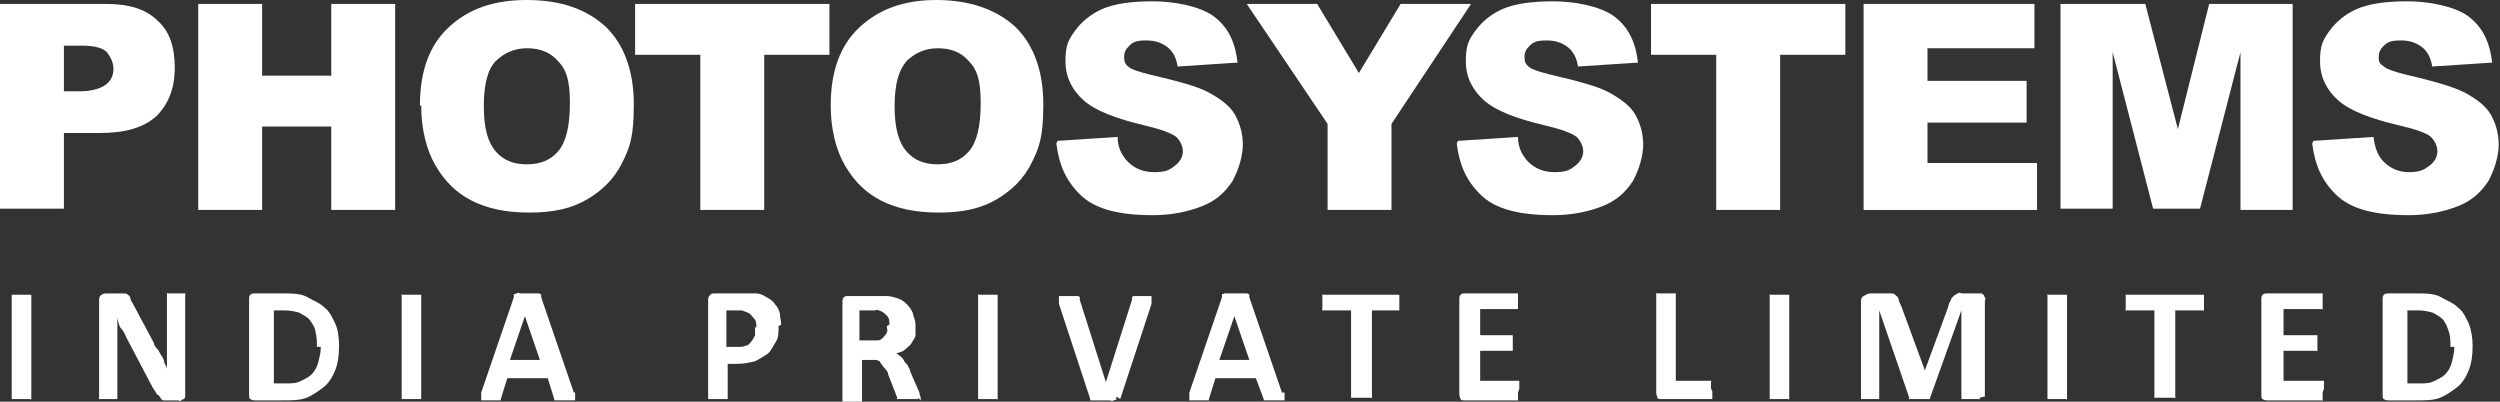
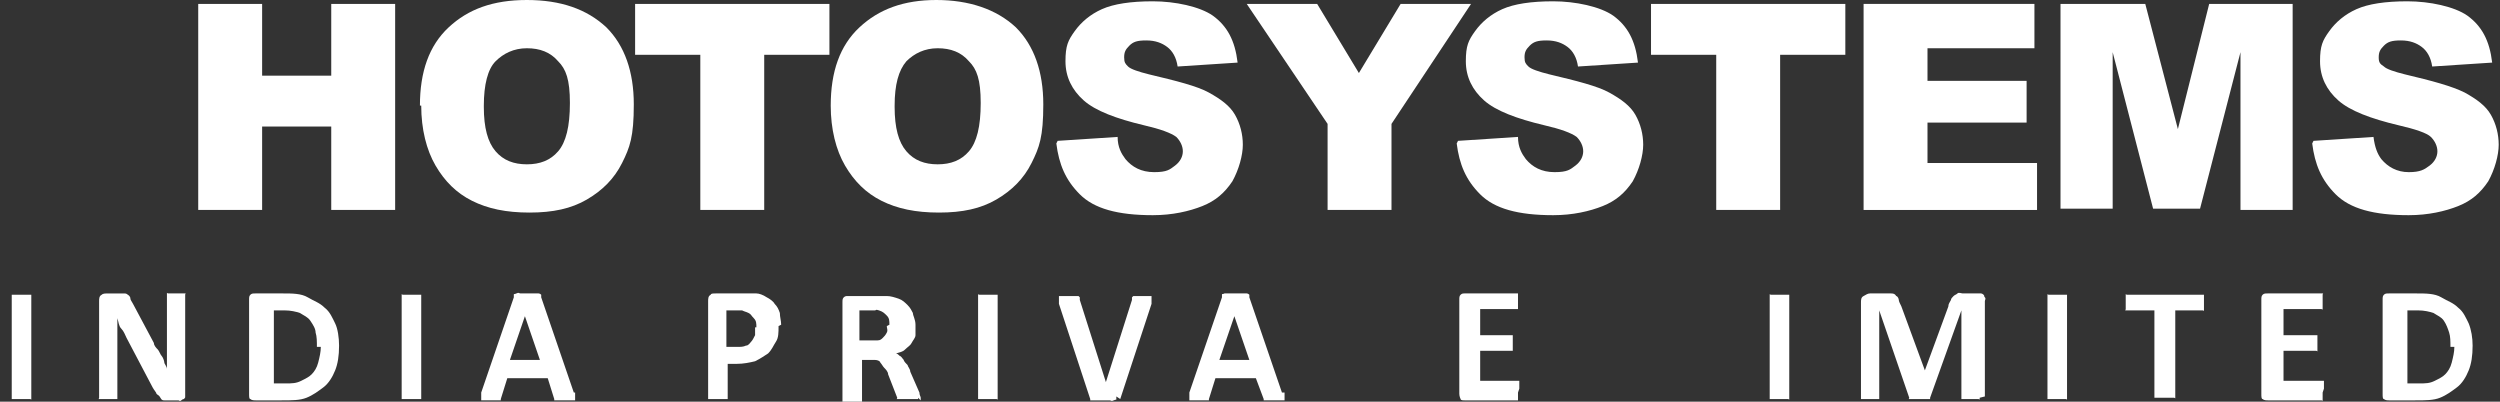
<svg xmlns="http://www.w3.org/2000/svg" id="Layer_2" version="1.1" viewBox="0 0 191.7 30.8">
  <rect x="0" y="0" width="191.7" height="30.8" fill="#333333" stroke="none" />
  <defs>
    <style>
      .st0 {
        fill: #fff;
      }
    </style>
  </defs>
  <g id="Layer_1-2">
    <g>
      <g>
-         <path class="st0" d="M0,.3h8.1c1.8,0,3.1.4,4,1.3.9.8,1.3,2,1.3,3.6s-.5,2.8-1.4,3.7c-1,.9-2.4,1.3-4.4,1.3h-2.7v5.8H0V.3ZM4.9,7h1.2c.9,0,1.6-.2,2-.5.4-.3.6-.7.6-1.2s-.2-.9-.5-1.3c-.3-.3-.9-.5-1.9-.5h-1.4v3.5h0Z" />
        <path class="st0" d="M15.2.3h4.9v5.5h5.3V.3h4.9v15.8h-4.9v-6.4h-5.3v6.4h-4.9s0-15.8,0-15.8Z" />
        <path class="st0" d="M32.2,8.1c0-2.6.7-4.6,2.2-6S37.8,0,40.4,0s4.6.7,6.1,2.1c1.4,1.4,2.1,3.4,2.1,5.9s-.3,3.3-.9,4.5-1.5,2.1-2.7,2.8-2.6,1-4.4,1-3.2-.3-4.4-.9c-1.2-.6-2.1-1.5-2.8-2.7-.7-1.2-1.1-2.8-1.1-4.6h0ZM37.1,8.2c0,1.6.3,2.7.9,3.4.6.7,1.4,1,2.4,1s1.8-.3,2.4-1c.6-.7.9-1.9.9-3.7s-.3-2.6-.9-3.2c-.6-.7-1.4-1-2.4-1s-1.8.4-2.4,1-.9,1.8-.9,3.4h0Z" />
        <path class="st0" d="M48.8.3h14.8v3.9h-5v11.9h-4.9V4.2h-5s0-3.9,0-3.9Z" />
        <path class="st0" d="M63.7,8.1c0-2.6.7-4.6,2.2-6S69.3,0,71.8,0s4.6.7,6.1,2.1c1.4,1.4,2.1,3.4,2.1,5.9s-.3,3.3-.9,4.5-1.5,2.1-2.7,2.8-2.6,1-4.4,1-3.2-.3-4.4-.9c-1.2-.6-2.1-1.5-2.8-2.7-.7-1.2-1.1-2.8-1.1-4.6h0ZM68.6,8.2c0,1.6.3,2.7.9,3.4.6.7,1.4,1,2.4,1s1.8-.3,2.4-1c.6-.7.9-1.9.9-3.7s-.3-2.6-.9-3.2c-.6-.7-1.4-1-2.4-1s-1.8.4-2.4,1c-.6.7-.9,1.8-.9,3.4h0Z" />
        <path class="st0" d="M81.1,10.8l4.6-.3c0,.8.3,1.3.6,1.7.5.6,1.2,1,2.2,1s1.2-.2,1.6-.5.6-.7.6-1.1-.2-.8-.5-1.1c-.4-.3-1.2-.6-2.5-.9-2.1-.5-3.7-1.1-4.6-1.9-.9-.8-1.4-1.8-1.4-3s.2-1.6.7-2.3c.5-.7,1.2-1.3,2.1-1.7.9-.4,2.2-.6,3.9-.6s3.6.4,4.6,1.1c1.1.8,1.7,1.9,1.9,3.6l-4.6.3c-.1-.7-.4-1.2-.8-1.5-.4-.3-.9-.5-1.6-.5s-1,.1-1.3.4-.4.5-.4.9.1.5.3.7c.2.2.8.4,1.6.6,2.1.5,3.7.9,4.6,1.4s1.6,1,2,1.7c.4.7.6,1.5.6,2.3s-.3,1.9-.8,2.8c-.6.9-1.3,1.5-2.3,1.9-1,.4-2.3.7-3.8.7-2.7,0-4.5-.5-5.6-1.6s-1.6-2.3-1.8-3.9h0Z" />
        <path class="st0" d="M95.6.3h5.4l3.2,5.3,3.2-5.3h5.4l-6.1,9.2v6.6h-4.9v-6.6L95.6.3Z" />
        <path class="st0" d="M111.8,10.8l4.6-.3c0,.8.3,1.3.6,1.7.5.6,1.2,1,2.2,1s1.2-.2,1.6-.5.6-.7.6-1.1-.2-.8-.5-1.1c-.4-.3-1.2-.6-2.5-.9-2.1-.5-3.7-1.1-4.6-1.9-.9-.8-1.4-1.8-1.4-3s.2-1.6.7-2.3c.5-.7,1.2-1.3,2.1-1.7.9-.4,2.2-.6,3.9-.6s3.6.4,4.6,1.1c1.1.8,1.7,1.9,1.9,3.6l-4.6.3c-.1-.7-.4-1.2-.8-1.5-.4-.3-.9-.5-1.6-.5s-1,.1-1.3.4-.4.5-.4.9.1.5.3.7c.2.2.8.4,1.6.6,2.1.5,3.7.9,4.6,1.4s1.6,1,2,1.7c.4.7.6,1.5.6,2.3s-.3,1.9-.8,2.8c-.6.9-1.3,1.5-2.3,1.9-1,.4-2.3.7-3.8.7-2.7,0-4.5-.5-5.6-1.6s-1.6-2.3-1.8-3.9h0Z" />
        <path class="st0" d="M126.7.3h14.8v3.9h-5v11.9h-4.9V4.2h-5s0-3.9,0-3.9Z" />
        <path class="st0" d="M143,.3h13v3.4h-8.2v2.5h7.6v3.2h-7.6v3.1h8.4v3.6h-13.3V.3h0Z" />
        <path class="st0" d="M158.1.3h6.4l2.5,9.6,2.4-9.6h6.4v15.8h-4V4l-3.1,12h-3.6l-3.1-12v12h-4V.3h0Z" />
        <path class="st0" d="M177.4,10.8l4.6-.3c.1.8.3,1.3.6,1.7.5.6,1.2,1,2.1,1s1.2-.2,1.6-.5.6-.7.6-1.1-.2-.8-.5-1.1-1.2-.6-2.5-.9c-2.1-.5-3.7-1.1-4.6-1.9-.9-.8-1.4-1.8-1.4-3s.2-1.6.7-2.3c.5-.7,1.2-1.3,2.1-1.7.9-.4,2.2-.6,3.9-.6s3.6.4,4.6,1.1c1.1.8,1.7,1.9,1.9,3.6l-4.6.3c-.1-.7-.4-1.2-.8-1.5-.4-.3-.9-.5-1.6-.5s-1,.1-1.3.4-.4.5-.4.9.1.5.4.7c.2.2.8.4,1.6.6,2.1.5,3.6.9,4.6,1.4.9.5,1.6,1,2,1.7.4.7.6,1.5.6,2.3s-.3,1.9-.8,2.8c-.6.9-1.3,1.5-2.3,1.9-1,.4-2.3.7-3.8.7-2.7,0-4.5-.5-5.6-1.6s-1.6-2.3-1.8-3.9h0Z" />
      </g>
      <g>
        <path class="st0" d="M2.4,30.5s0,0,0,.1,0,0-.1,0-.2,0-.2,0-.2,0-.4,0-.3,0-.4,0c-.1,0-.2,0-.3,0s-.1,0-.1,0,0,0,0-.1v-7.8s0,0,0-.1c0,0,0,0,.1,0s.1,0,.3,0,.2,0,.4,0,.3,0,.4,0,.2,0,.2,0,.1,0,.1,0c0,0,0,0,0,.1v7.8Z" />
        <path class="st0" d="M14.2,30.1c0,.1,0,.2,0,.3s0,.1-.1.2c0,0-.1,0-.2.1s-.2,0-.2,0h-.7c-.1,0-.3,0-.4,0-.1,0-.2,0-.3-.2s-.2-.2-.3-.3c0-.1-.2-.3-.3-.5l-2-3.8c-.1-.2-.2-.5-.4-.7s-.2-.5-.3-.8h0c0,.3,0,.6,0,.9,0,.3,0,.6,0,.9v4.3s0,0,0,.1c0,0,0,0-.1,0,0,0-.1,0-.2,0s-.2,0-.4,0-.3,0-.4,0-.2,0-.2,0c0,0,0,0-.1,0s0,0,0-.1v-7.4c0-.2,0-.4.2-.5.1-.1.3-.1.4-.1h.9c.2,0,.3,0,.4,0s.2,0,.3.1c0,0,.2.1.2.3,0,.1.1.2.2.4l1.6,3c0,.2.2.4.3.5s.2.4.3.5.2.4.2.5.2.3.2.5h0c0-.3,0-.6,0-.9v-4.8s0,0,0-.1,0,0,.1,0,.1,0,.2,0c.1,0,.2,0,.4,0s.3,0,.4,0c.1,0,.2,0,.2,0,0,0,0,0,.1,0s0,0,0,.1v7.4h0Z" />
        <path class="st0" d="M26,26.5c0,.8-.1,1.4-.3,1.9-.2.5-.5,1-.9,1.3s-.8.6-1.3.8c-.5.2-1.1.2-1.9.2h-2c-.1,0-.3,0-.4-.1-.1,0-.1-.2-.1-.4v-7.2c0-.2,0-.3.1-.4s.2-.1.4-.1h2.1c.7,0,1.4,0,1.9.3s.9.4,1.3.8c.4.3.6.8.8,1.2s.3,1.1.3,1.7h0ZM24.3,26.6c0-.4,0-.8-.1-1.1,0-.3-.2-.6-.4-.9s-.5-.4-.8-.6c-.3-.1-.7-.2-1.2-.2h-.8v5.6h.9c.5,0,.8,0,1.2-.2s.6-.3.8-.5c.2-.2.4-.5.5-.9.1-.4.2-.8.2-1.2h0Z" />
        <path class="st0" d="M32.3,30.5s0,0,0,.1c0,0,0,0-.1,0s-.1,0-.2,0-.2,0-.4,0-.3,0-.4,0c-.1,0-.2,0-.3,0s-.1,0-.1,0c0,0,0,0,0-.1v-7.8s0,0,0-.1,0,0,.1,0,.1,0,.3,0,.2,0,.4,0,.3,0,.4,0,.2,0,.2,0,.1,0,.1,0,0,0,0,.1v7.8Z" />
        <path class="st0" d="M44.1,30.1c0,.1,0,.3,0,.4s0,.2,0,.2-.1,0-.2,0-.3,0-.5,0h-.5c-.1,0-.2,0-.3,0,0,0-.1,0-.1,0s0,0,0-.1l-.5-1.6h-3.1l-.5,1.6c0,0,0,.1,0,.1,0,0,0,0-.1,0s-.2,0-.3,0c-.1,0-.3,0-.4,0s-.3,0-.5,0-.2,0-.2,0,0-.1,0-.2,0-.2,0-.4l2.5-7.3c0,0,0-.1,0-.2s0,0,.2-.1.2,0,.3,0h1.1c.2,0,.3,0,.3,0,0,0,.1,0,.2.1,0,0,0,.1,0,.2l2.5,7.3h0ZM40.3,24.1h0l-1.2,3.5h2.3l-1.2-3.5h0Z" />
        <path class="st0" d="M59.7,25c0,.5,0,.9-.2,1.2s-.3.6-.6.9c-.3.2-.6.4-1,.6-.4.1-.9.2-1.4.2h-.7v2.6s0,0,0,.1c0,0,0,0-.1,0s-.2,0-.2,0-.2,0-.4,0-.3,0-.4,0c-.1,0-.2,0-.3,0s-.1,0-.1,0,0,0,0-.1v-7.4c0-.2,0-.4.2-.5,0-.1.2-.1.4-.1h1.9c.2,0,.4,0,.6,0,.2,0,.4,0,.6,0,.2,0,.5.1.8.3.2.1.5.3.6.5.2.2.3.4.4.7,0,.3.1.6.1.9h0ZM58,25.1c0-.3,0-.5-.2-.7s-.2-.3-.4-.4-.3-.1-.5-.2c-.2,0-.3,0-.5,0h-.7v2.8h.8c.3,0,.5,0,.7-.1.2,0,.3-.2.4-.3.1-.1.2-.3.3-.5,0-.2,0-.4,0-.6h0Z" />
        <path class="st0" d="M70.4,30.5s0,0,0,.1c0,0,0,0-.1,0s-.2,0-.3,0-.3,0-.5,0-.3,0-.4,0-.2,0-.2,0c0,0,0,0-.1,0s0,0,0-.1l-.7-1.8c0-.2-.2-.4-.3-.5s-.2-.3-.3-.4c0-.1-.2-.2-.4-.2s-.3,0-.5,0h-.5v3.1s0,0,0,.1,0,0-.1,0-.2,0-.2,0-.2,0-.4,0-.3,0-.4,0c-.1,0-.2,0-.3,0s-.1,0-.1,0,0,0,0-.1v-7.5c0-.2,0-.3.1-.4s.2-.1.3-.1h2.1c.2,0,.4,0,.5,0s.3,0,.4,0c.3,0,.6.1.9.2s.5.3.7.5c.2.2.3.4.4.6,0,.2.2.5.2.9s0,.5,0,.8c0,.2-.2.4-.3.6s-.3.3-.5.5-.4.2-.7.3c.1,0,.2.1.3.2.1,0,.2.2.3.3,0,.1.2.3.3.4,0,.1.2.3.2.5l.7,1.6c0,.2.1.3.1.4s0,.1,0,.2h0ZM68.2,24.9c0-.3,0-.5-.2-.7s-.3-.3-.6-.4-.2,0-.3,0c-.1,0-.3,0-.4,0h-.8v2.3h.8c.2,0,.4,0,.6,0s.3-.1.4-.2c.1-.1.2-.2.3-.4s0-.3,0-.5Z" />
        <path class="st0" d="M76.5,30.5s0,0,0,.1,0,0-.1,0-.2,0-.2,0-.2,0-.4,0-.3,0-.4,0c-.1,0-.2,0-.3,0s-.1,0-.1,0,0,0,0-.1v-7.8s0,0,0-.1,0,0,.1,0,.2,0,.3,0,.2,0,.4,0,.3,0,.4,0,.2,0,.2,0,.1,0,.1,0,0,0,0,.1v7.8Z" />
        <path class="st0" d="M85.6,30.4c0,0,0,.1,0,.2s0,0-.2.1-.2,0-.3,0h-.9c-.1,0-.2,0-.3,0s-.2,0-.2,0c0,0,0,0-.1,0,0,0,0,0,0,0,0,0,0,0,0-.1l-2.4-7.3c0-.1,0-.3,0-.4,0,0,0-.2,0-.2,0,0,.1,0,.3,0s.3,0,.5,0,.3,0,.5,0,.2,0,.2,0,0,0,.1.1c0,0,0,.1,0,.2l2,6.3h0l2-6.3c0,0,0-.1,0-.2,0,0,0,0,.1-.1,0,0,.2,0,.3,0s.3,0,.5,0,.3,0,.4,0c.1,0,.2,0,.2,0s0,.1,0,.2c0,0,0,.2,0,.4l-2.4,7.3h0Z" />
        <path class="st0" d="M98.5,30.1c0,.1,0,.3,0,.4s0,.2,0,.2-.1,0-.2,0-.3,0-.5,0h-.5c-.1,0-.2,0-.3,0,0,0-.1,0-.1,0s0,0,0-.1l-.6-1.6h-3.1l-.5,1.6c0,0,0,.1,0,.1,0,0,0,0-.1,0s-.2,0-.3,0c-.1,0-.3,0-.4,0s-.3,0-.5,0-.2,0-.2,0,0-.1,0-.2,0-.2,0-.4l2.5-7.3c0,0,0-.1,0-.2s0,0,.2-.1c0,0,.2,0,.3,0h1.1c.2,0,.3,0,.3,0,0,0,.1,0,.2.1,0,0,0,.1,0,.2l2.5,7.3h0ZM94.7,24.1h0l-1.2,3.5h2.3l-1.2-3.5h0Z" />
-         <path class="st0" d="M107.3,23.2c0,.1,0,.2,0,.3,0,0,0,.2,0,.2,0,0,0,0,0,.1s0,0,0,0h-2.1v6.6s0,0,0,.1,0,0-.1,0-.2,0-.3,0c-.1,0-.2,0-.4,0s-.3,0-.4,0c-.1,0-.2,0-.3,0s-.1,0-.1,0,0,0,0-.1v-6.6h-2.1s0,0-.1,0,0,0,0-.1c0,0,0-.1,0-.2,0,0,0-.2,0-.3s0-.2,0-.3c0,0,0-.2,0-.2,0,0,0,0,0-.1s0,0,.1,0h5.8s0,0,0,0c0,0,0,0,0,.1,0,0,0,.1,0,.2,0,0,0,.2,0,.3h0Z" />
        <path class="st0" d="M116.4,30.1c0,.1,0,.2,0,.3,0,0,0,.1,0,.2s0,0,0,.1,0,0,0,0h-4.1c-.1,0-.3,0-.3-.1,0,0-.1-.2-.1-.4v-7.2c0-.2,0-.3.1-.4s.2-.1.3-.1h4.1s0,0,0,0,0,0,0,.1c0,0,0,.1,0,.2s0,.2,0,.3,0,.2,0,.3c0,0,0,.1,0,.2s0,0,0,.1,0,0,0,0h-2.9v2h2.5s0,0,0,0c0,0,0,0,0,.1,0,0,0,.1,0,.2,0,0,0,.2,0,.3s0,.2,0,.3c0,0,0,.1,0,.2,0,0,0,0,0,.1s0,0,0,0h-2.5v2.3h3s0,0,0,0c0,0,0,0,0,.1s0,.1,0,.2,0,.2,0,.3h0Z" />
-         <path class="st0" d="M131.3,30c0,.1,0,.2,0,.3,0,0,0,.2,0,.2s0,.1,0,.1c0,0,0,0-.1,0h-3.8c-.1,0-.3,0-.3-.1,0,0-.1-.2-.1-.4v-7.5s0,0,0-.1,0,0,.1,0,.2,0,.3,0c.1,0,.2,0,.4,0s.3,0,.4,0c.1,0,.2,0,.2,0s.1,0,.1,0,0,0,0,.1v6.6h2.6s0,0,.1,0,0,0,0,.1c0,0,0,.1,0,.2,0,0,0,.2,0,.3h0Z" />
        <path class="st0" d="M137.2,30.5s0,0,0,.1,0,0-.1,0-.1,0-.2,0-.2,0-.4,0-.3,0-.4,0c-.1,0-.2,0-.3,0s-.1,0-.1,0,0,0,0-.1v-7.8s0,0,0-.1,0,0,.1,0c0,0,.1,0,.3,0s.2,0,.4,0,.3,0,.4,0,.2,0,.2,0,.1,0,.1,0,0,0,0,.1v7.8Z" />
        <path class="st0" d="M151.8,30.5s0,0,0,.1,0,0-.1,0-.1,0-.2,0-.2,0-.4,0-.3,0-.4,0-.2,0-.2,0-.1,0-.1,0,0,0,0-.1v-6.7h0l-2.4,6.7c0,0,0,.1,0,.1,0,0,0,0-.2,0,0,0-.1,0-.2,0h-.4c-.1,0-.3,0-.4,0-.1,0-.2,0-.2,0,0,0-.1,0-.2,0s0,0,0-.1l-2.3-6.7h0v6.7s0,0,0,.1c0,0,0,0-.1,0s-.1,0-.2,0c-.1,0-.2,0-.4,0s-.3,0-.4,0-.2,0-.2,0c0,0-.1,0-.1,0,0,0,0,0,0-.1v-7.3c0-.2,0-.4.2-.5s.3-.2.5-.2h1.1c.2,0,.4,0,.5,0,.1,0,.3,0,.4.2.1,0,.2.2.2.3,0,.1.1.3.2.5l1.8,4.9h0l1.8-4.9c0-.2.1-.3.2-.5,0-.1.1-.2.2-.3s.2-.1.3-.2.3,0,.4,0h1.1c.1,0,.2,0,.3,0,0,0,.1,0,.2.1s0,.1.1.2,0,.2,0,.3v7.3h0Z" />
        <path class="st0" d="M158.5,30.5s0,0,0,.1,0,0-.1,0-.1,0-.2,0-.2,0-.4,0-.3,0-.4,0c-.1,0-.2,0-.3,0s-.1,0-.1,0,0,0,0-.1v-7.8s0,0,0-.1,0,0,.1,0c0,0,.1,0,.3,0s.2,0,.4,0,.3,0,.4,0,.2,0,.2,0,.1,0,.1,0,0,0,0,.1v7.8Z" />
        <path class="st0" d="M169,23.2c0,.1,0,.2,0,.3,0,0,0,.2,0,.2s0,0,0,.1,0,0-.1,0h-2.1v6.6s0,0,0,.1,0,0-.1,0-.1,0-.3,0-.2,0-.4,0-.3,0-.4,0-.2,0-.3,0c0,0-.1,0-.1,0s0,0,0-.1v-6.6h-2.1s0,0-.1,0,0,0,0-.1c0,0,0-.1,0-.2,0,0,0-.2,0-.3s0-.2,0-.3c0,0,0-.2,0-.2s0,0,0-.1,0,0,.1,0h5.8s0,0,.1,0c0,0,0,0,0,.1,0,0,0,.1,0,.2,0,0,0,.2,0,.3h0Z" />
        <path class="st0" d="M178.1,30.1c0,.1,0,.2,0,.3,0,0,0,.1,0,.2s0,0,0,.1,0,0-.1,0h-4.1c-.1,0-.3,0-.4-.1-.1,0-.1-.2-.1-.4v-7.2c0-.2,0-.3.1-.4s.2-.1.4-.1h4.1s0,0,.1,0,0,0,0,.1c0,0,0,.1,0,.2,0,0,0,.2,0,.3s0,.2,0,.3c0,0,0,.1,0,.2,0,0,0,0,0,.1s0,0-.1,0h-2.9v2h2.5s0,0,.1,0c0,0,0,0,0,.1,0,0,0,.1,0,.2,0,0,0,.2,0,.3s0,.2,0,.3,0,.1,0,.2c0,0,0,0,0,.1s0,0-.1,0h-2.5v2.3h3s0,0,.1,0c0,0,0,0,0,.1s0,.1,0,.2c0,0,0,.2,0,.3h0Z" />
        <path class="st0" d="M189.6,26.5c0,.8-.1,1.4-.3,1.9-.2.5-.5,1-.9,1.3s-.8.6-1.3.8c-.5.2-1.1.2-1.9.2h-2c-.1,0-.3,0-.4-.1-.1,0-.1-.2-.1-.4v-7.2c0-.2,0-.3.1-.4s.2-.1.4-.1h2.1c.7,0,1.4,0,1.9.3s.9.4,1.3.8c.4.3.6.8.8,1.2.2.5.3,1.1.3,1.7h0ZM187.9,26.6c0-.4,0-.8-.1-1.1s-.2-.6-.4-.9-.5-.4-.8-.6c-.3-.1-.7-.2-1.2-.2h-.8v5.6h.9c.5,0,.8,0,1.2-.2s.6-.3.8-.5c.2-.2.4-.5.5-.9s.2-.8.2-1.2h0Z" />
      </g>
    </g>
  </g>
</svg>